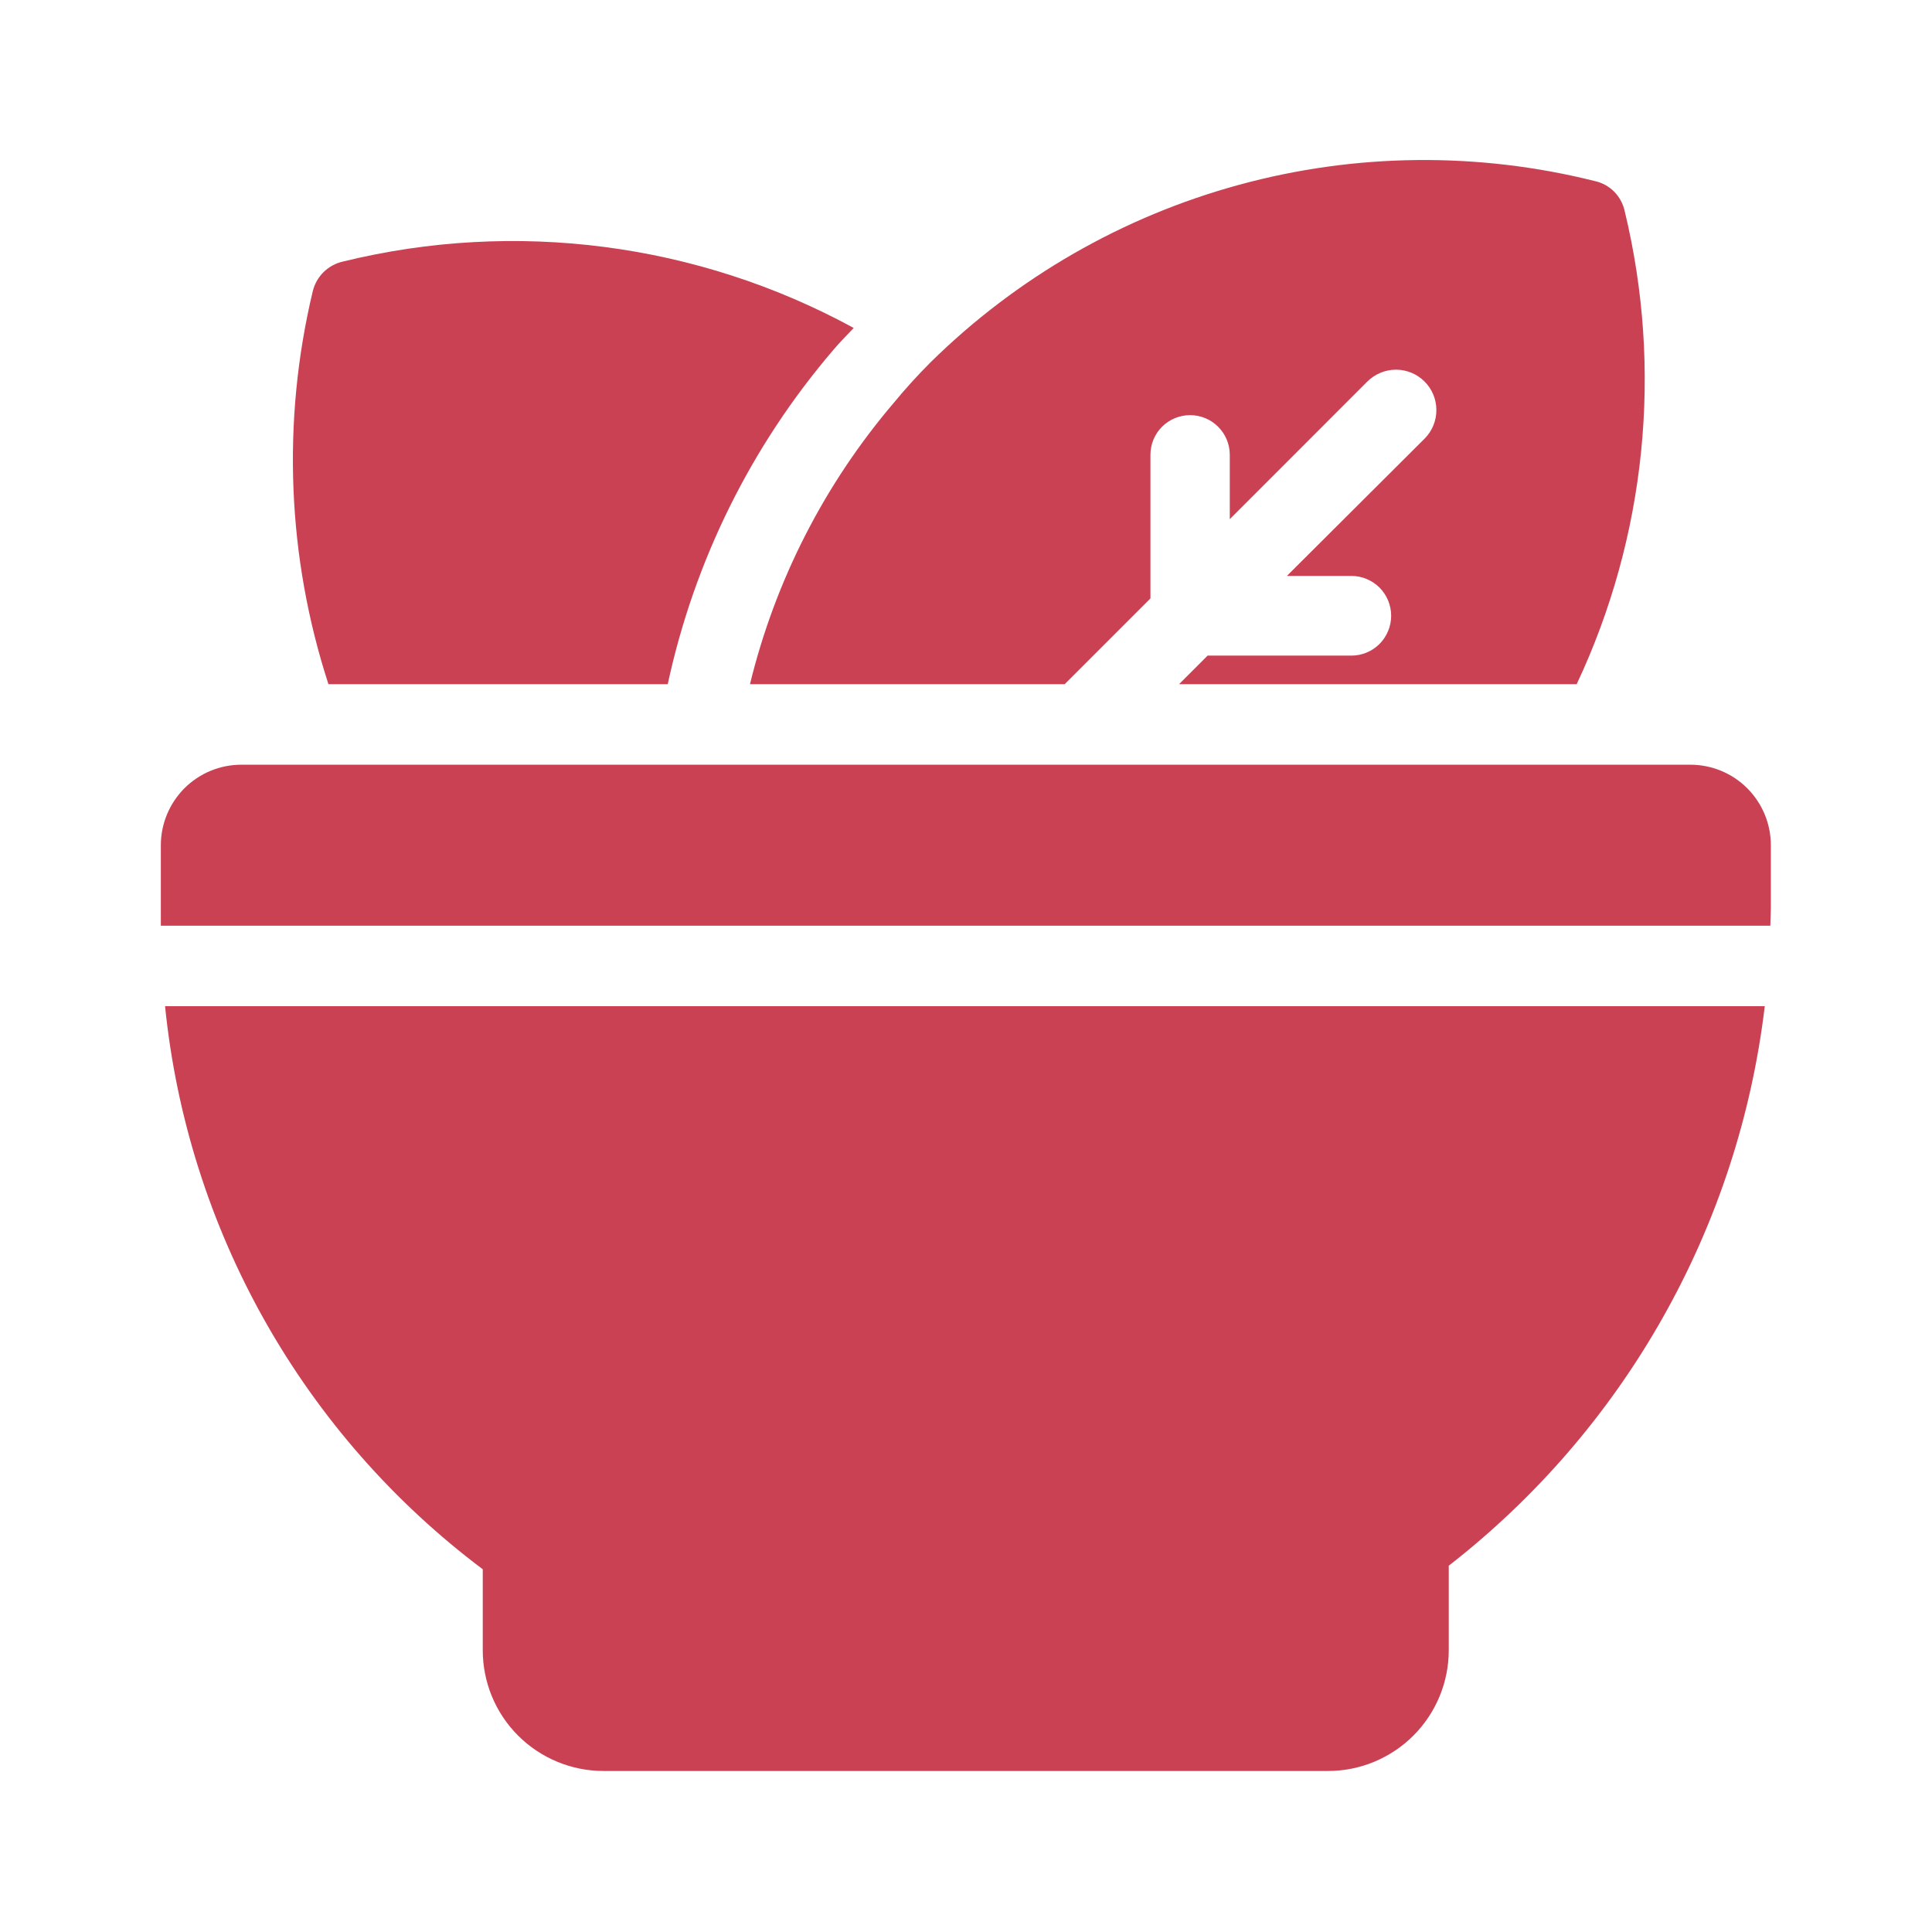
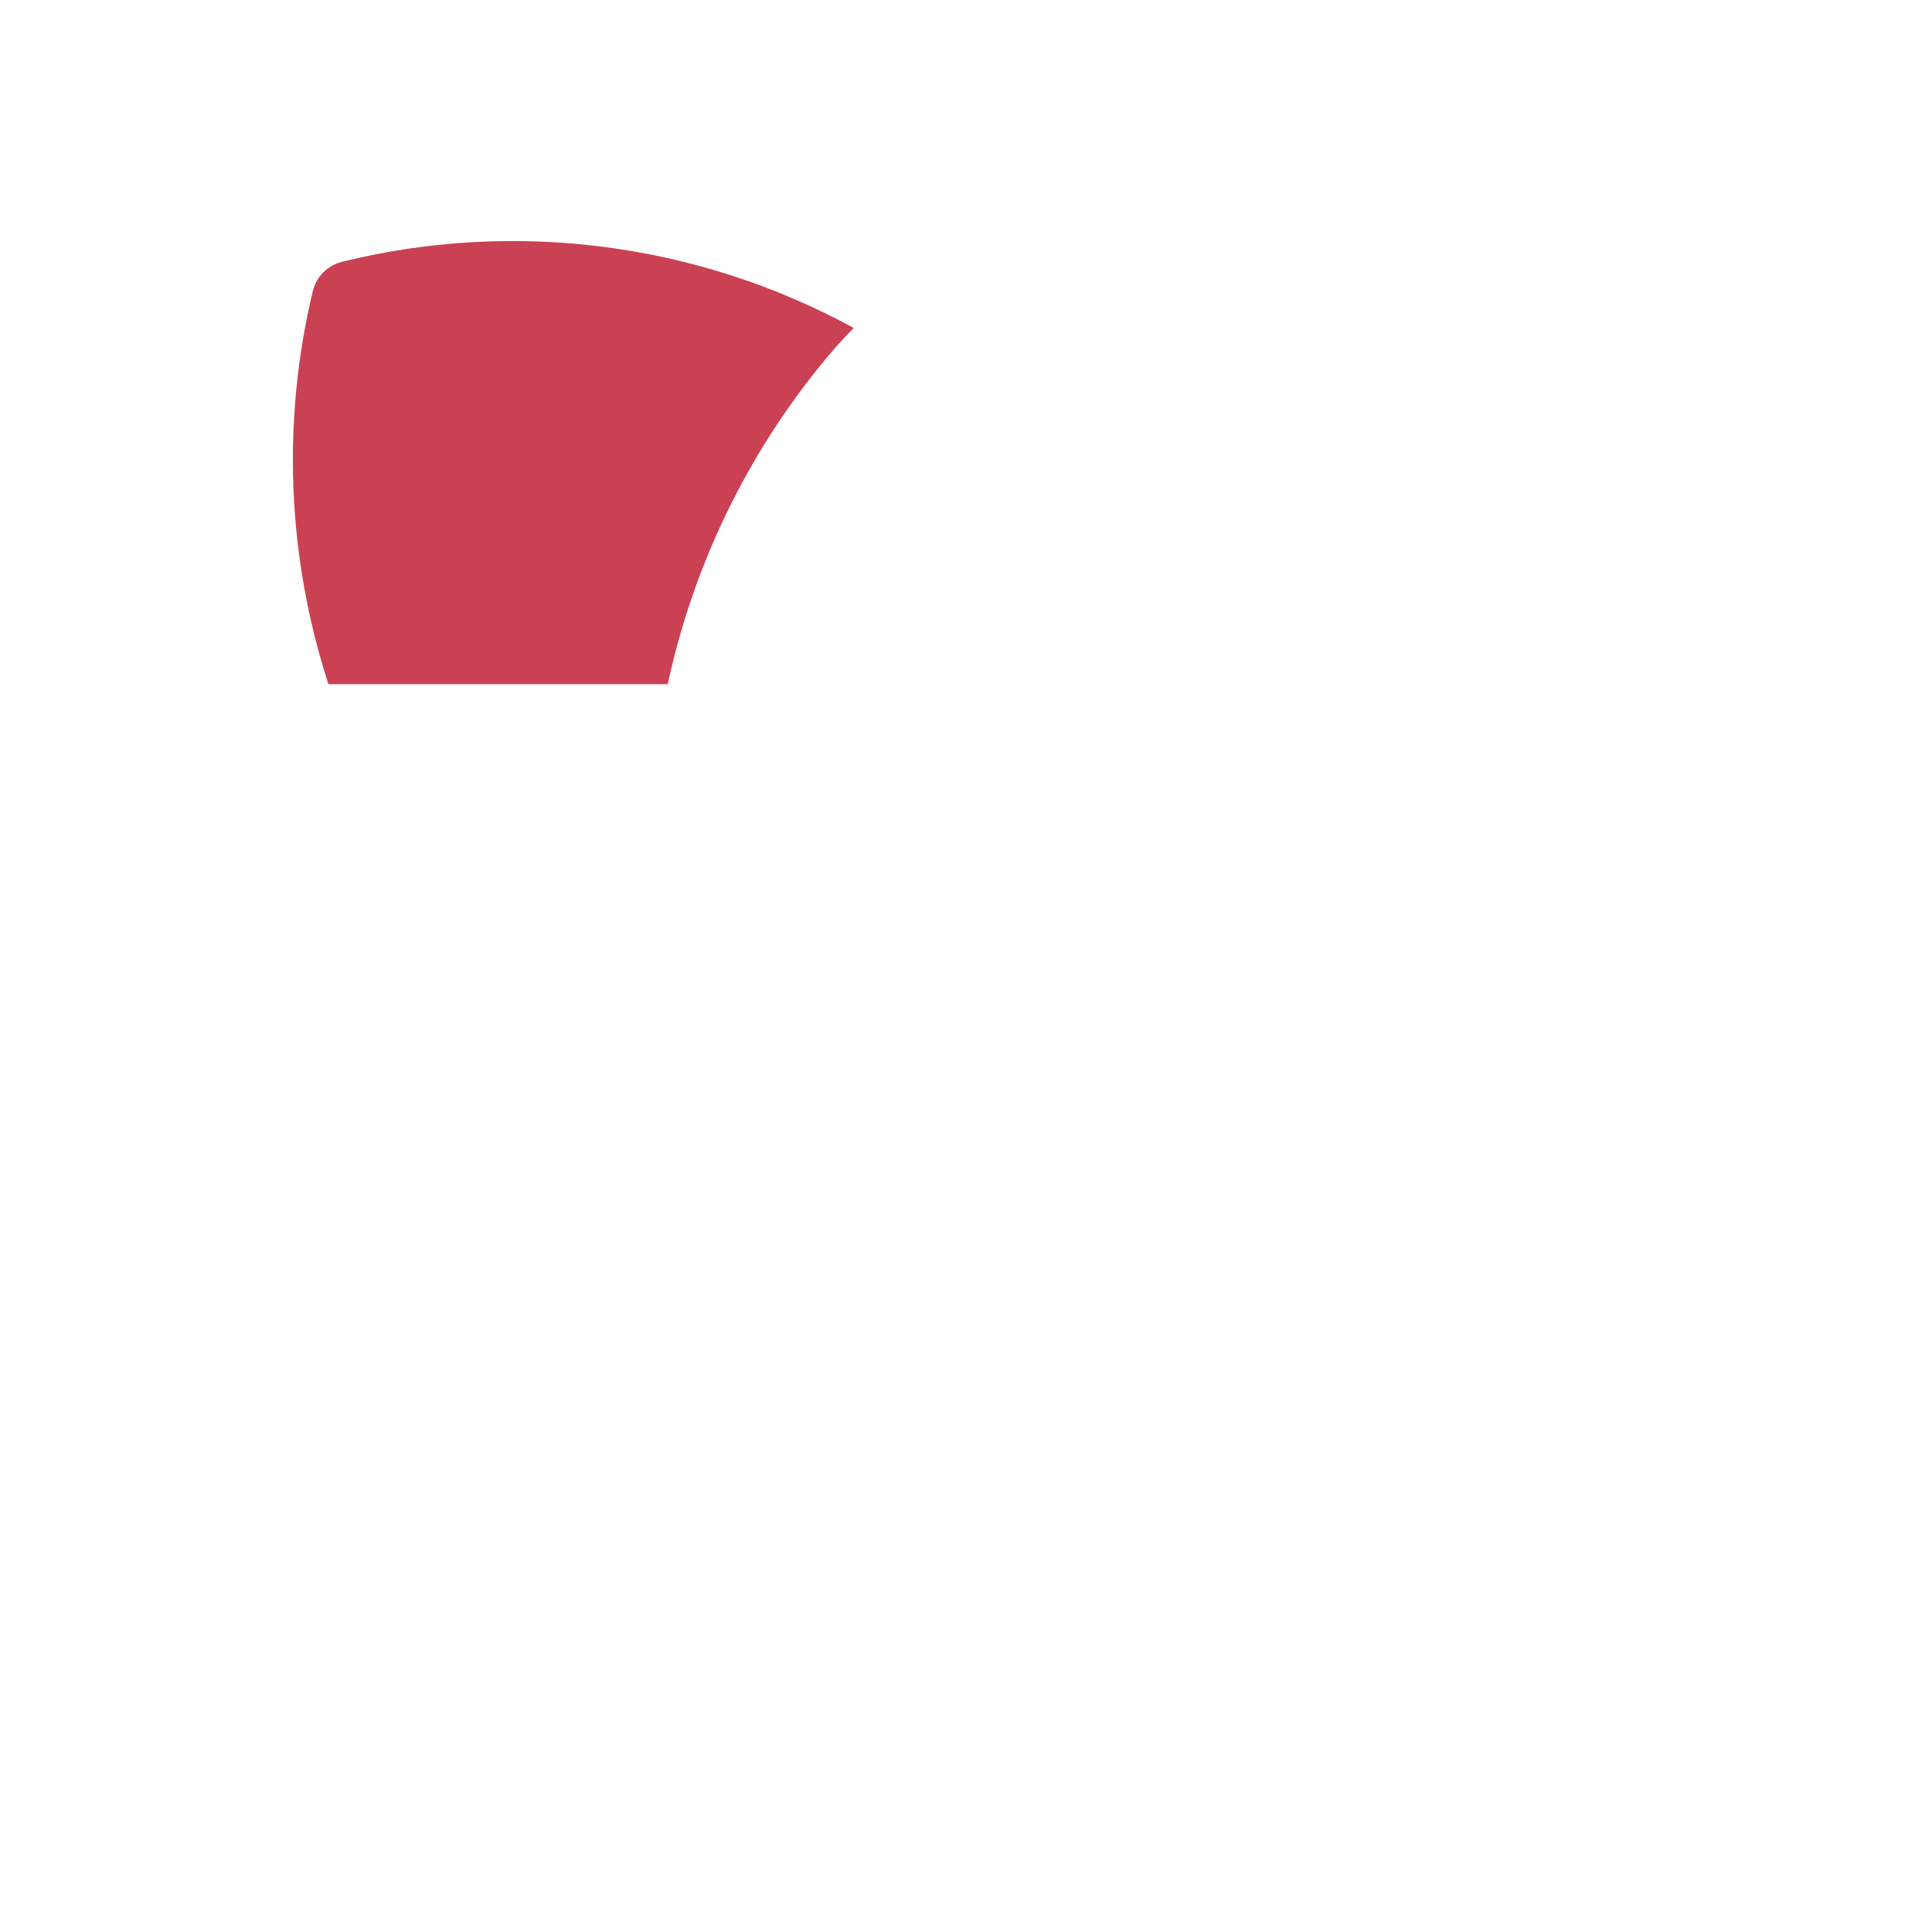
<svg xmlns="http://www.w3.org/2000/svg" width="32" height="32" viewBox="0 0 32 32" fill="none">
-   <path d="M14.14 5.432C14.027 5.552 13.9 5.679 13.8 5.799C12.441 7.387 11.5 9.289 11.06 11.332H5.44C4.756 9.228 4.666 6.977 5.18 4.825C5.209 4.705 5.271 4.594 5.359 4.507C5.448 4.42 5.559 4.359 5.68 4.332C8.539 3.631 11.556 4.023 14.14 5.432Z" fill="#CB4154" />
-   <path d="M26.115 11.332H19.529L20.002 10.859H22.382C22.557 10.859 22.725 10.79 22.849 10.666C22.972 10.542 23.042 10.374 23.042 10.199C23.042 10.024 22.972 9.856 22.849 9.732C22.725 9.609 22.557 9.539 22.382 9.539H21.315L23.595 7.266C23.721 7.14 23.791 6.97 23.791 6.792C23.791 6.615 23.721 6.445 23.595 6.319C23.47 6.194 23.299 6.123 23.122 6.123C22.944 6.123 22.774 6.194 22.648 6.319L20.369 8.599V7.532C20.369 7.358 20.299 7.191 20.176 7.068C20.053 6.945 19.886 6.876 19.712 6.876C19.538 6.876 19.371 6.945 19.247 7.068C19.124 7.191 19.055 7.358 19.055 7.532V9.912L17.635 11.332H12.422C12.841 9.612 13.659 8.013 14.809 6.666C14.995 6.439 15.202 6.212 15.415 5.999C16.838 4.598 18.597 3.586 20.523 3.061C22.449 2.535 24.478 2.514 26.415 2.999C26.536 3.025 26.647 3.086 26.734 3.173C26.822 3.261 26.882 3.372 26.909 3.492C27.545 6.12 27.265 8.886 26.115 11.332Z" fill="#CB4154" />
-   <path d="M29.331 15.026V13.999C29.331 13.646 29.19 13.307 28.94 13.056C28.69 12.806 28.351 12.666 27.997 12.666H3.997C3.644 12.666 3.305 12.806 3.055 13.056C2.805 13.307 2.664 13.646 2.664 13.999V15.333H29.322C29.324 15.231 29.331 15.129 29.331 15.026Z" fill="#CB4154" />
-   <path d="M2.734 16.666C2.919 18.5 3.483 20.275 4.388 21.88C5.294 23.485 6.522 24.885 7.996 25.992V27.333C7.996 27.863 8.206 28.372 8.581 28.747C8.957 29.122 9.465 29.333 9.996 29.333H21.996C22.526 29.333 23.035 29.122 23.41 28.747C23.785 28.372 23.996 27.863 23.996 27.333V25.933C25.438 24.811 26.643 23.415 27.541 21.824C28.44 20.233 29.014 18.48 29.23 16.666H2.734Z" fill="#CB4154" />
+   <path d="M14.14 5.432C14.027 5.552 13.9 5.679 13.8 5.799C12.441 7.387 11.5 9.289 11.06 11.332H5.44C4.756 9.228 4.666 6.977 5.18 4.825C5.209 4.705 5.271 4.594 5.359 4.507C5.448 4.42 5.559 4.359 5.68 4.332C8.539 3.631 11.556 4.023 14.14 5.432" fill="#CB4154" />
</svg>